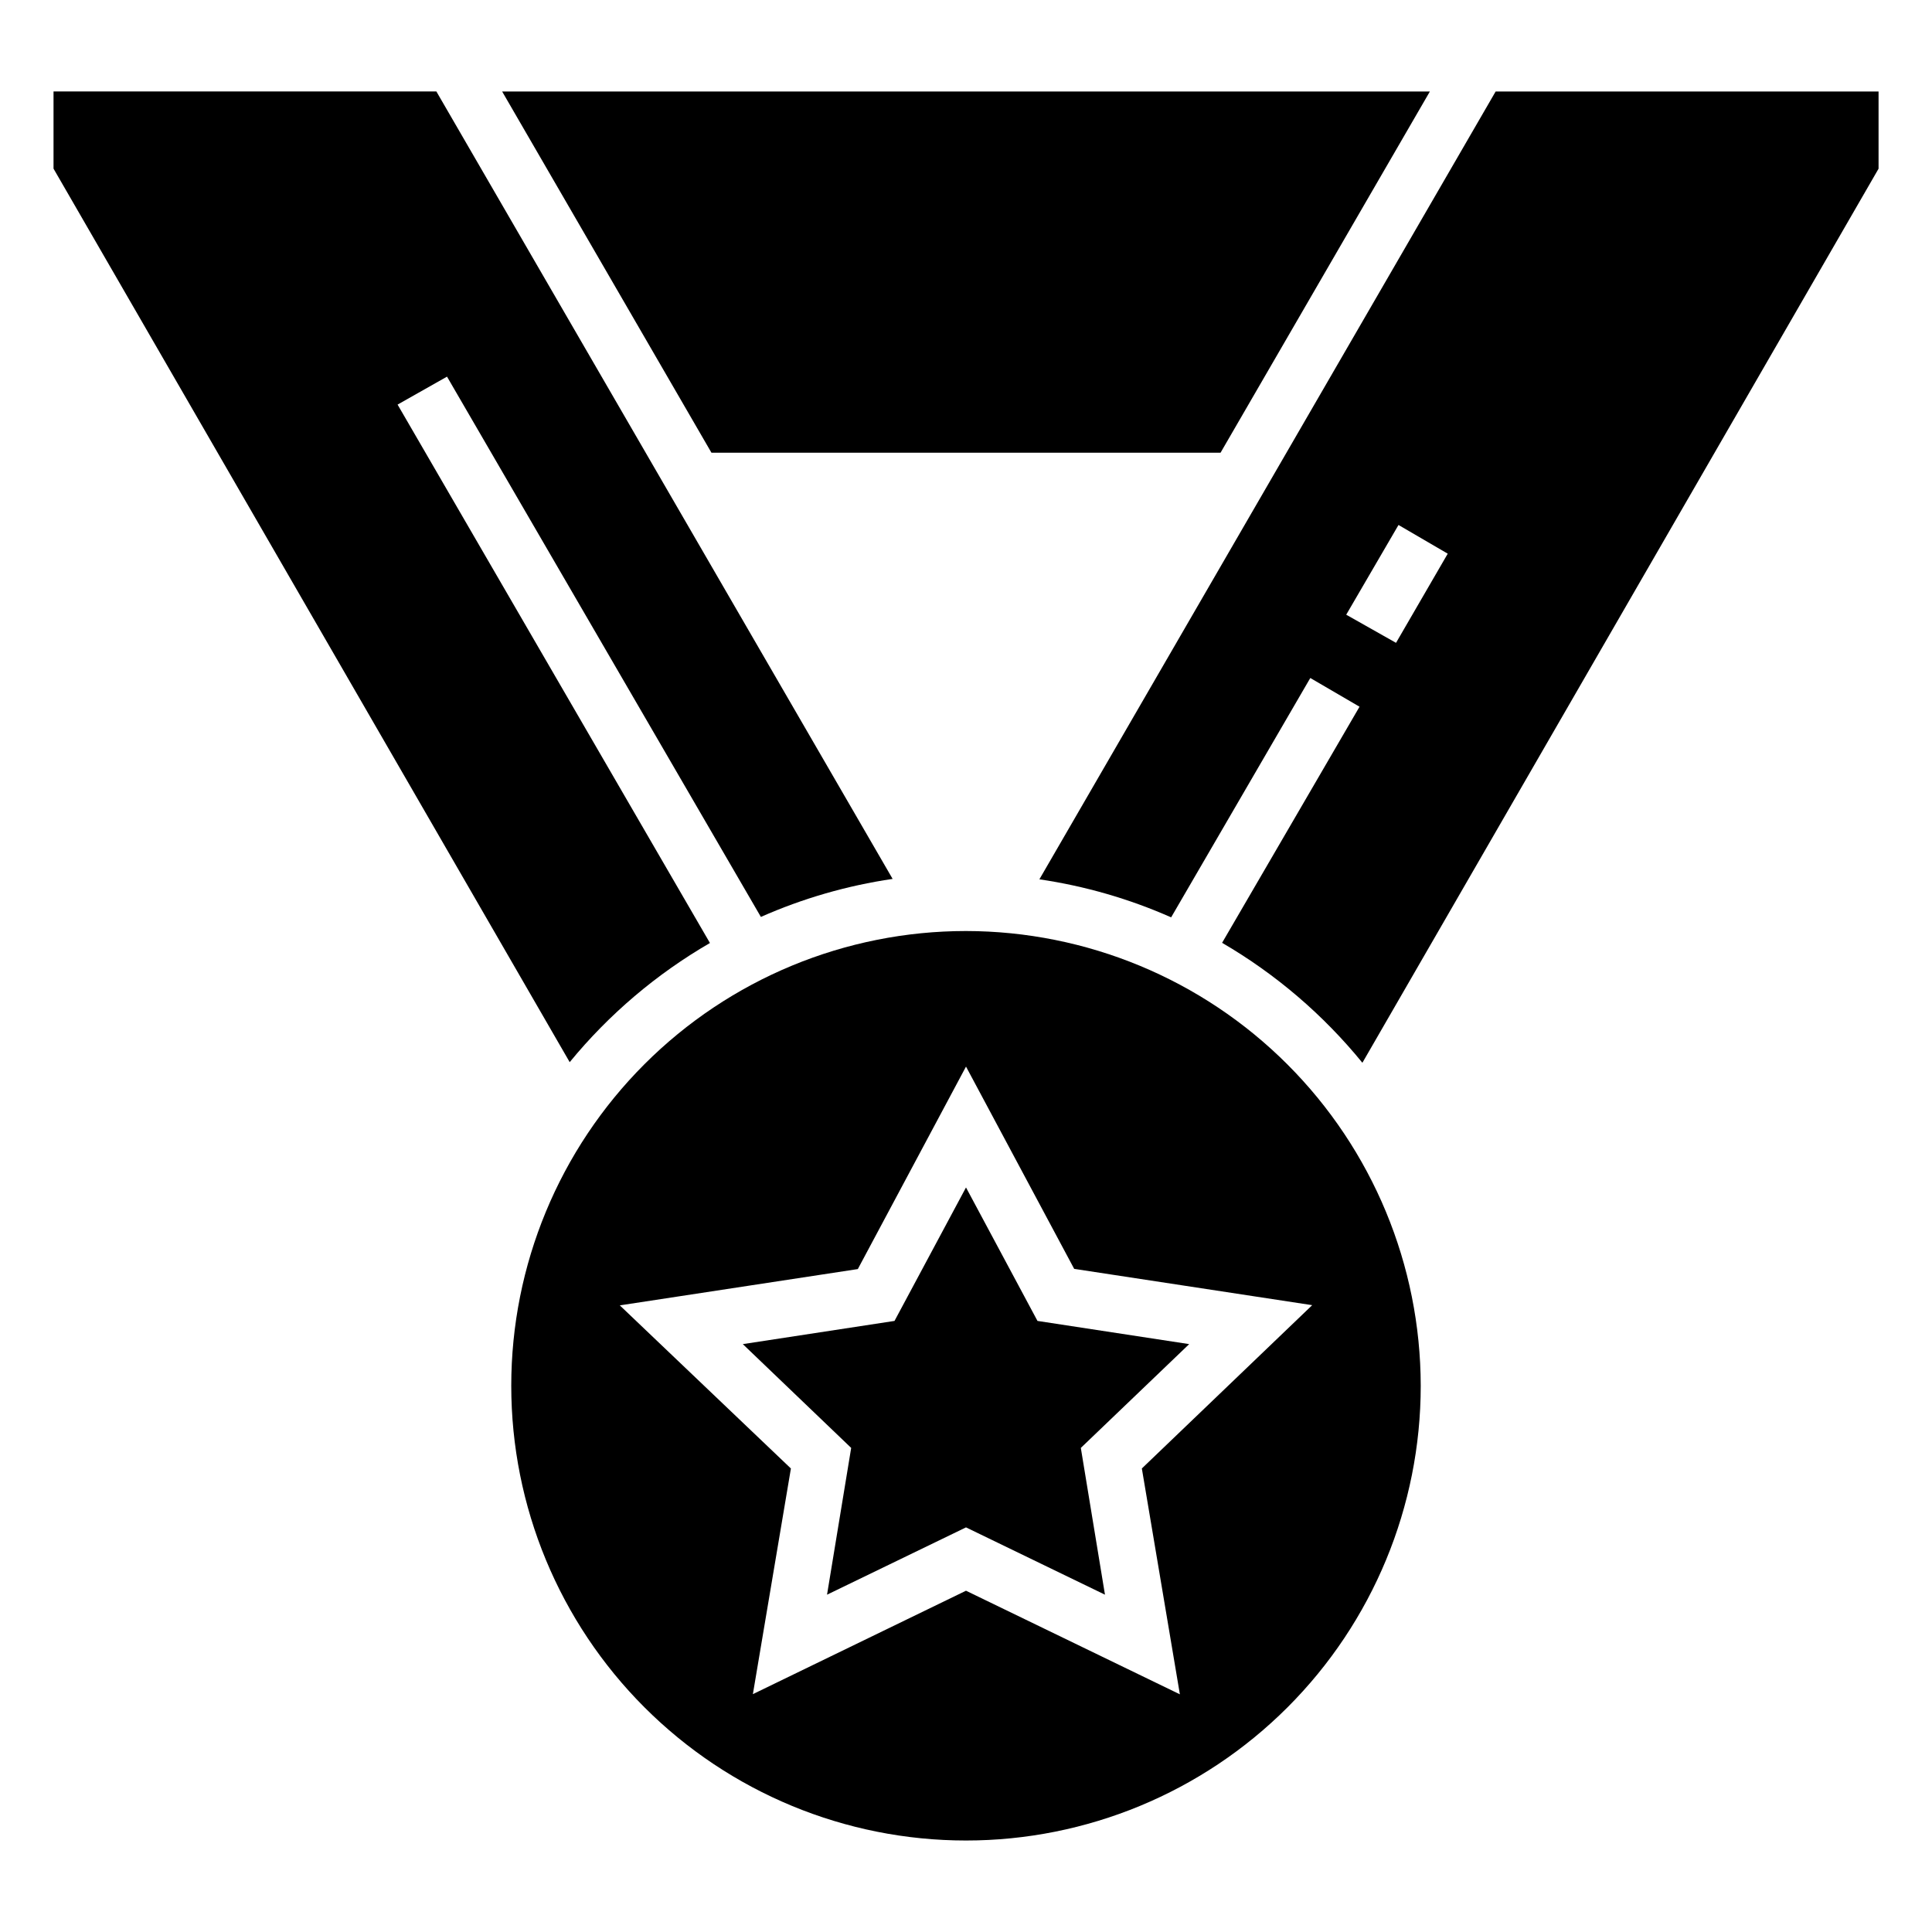
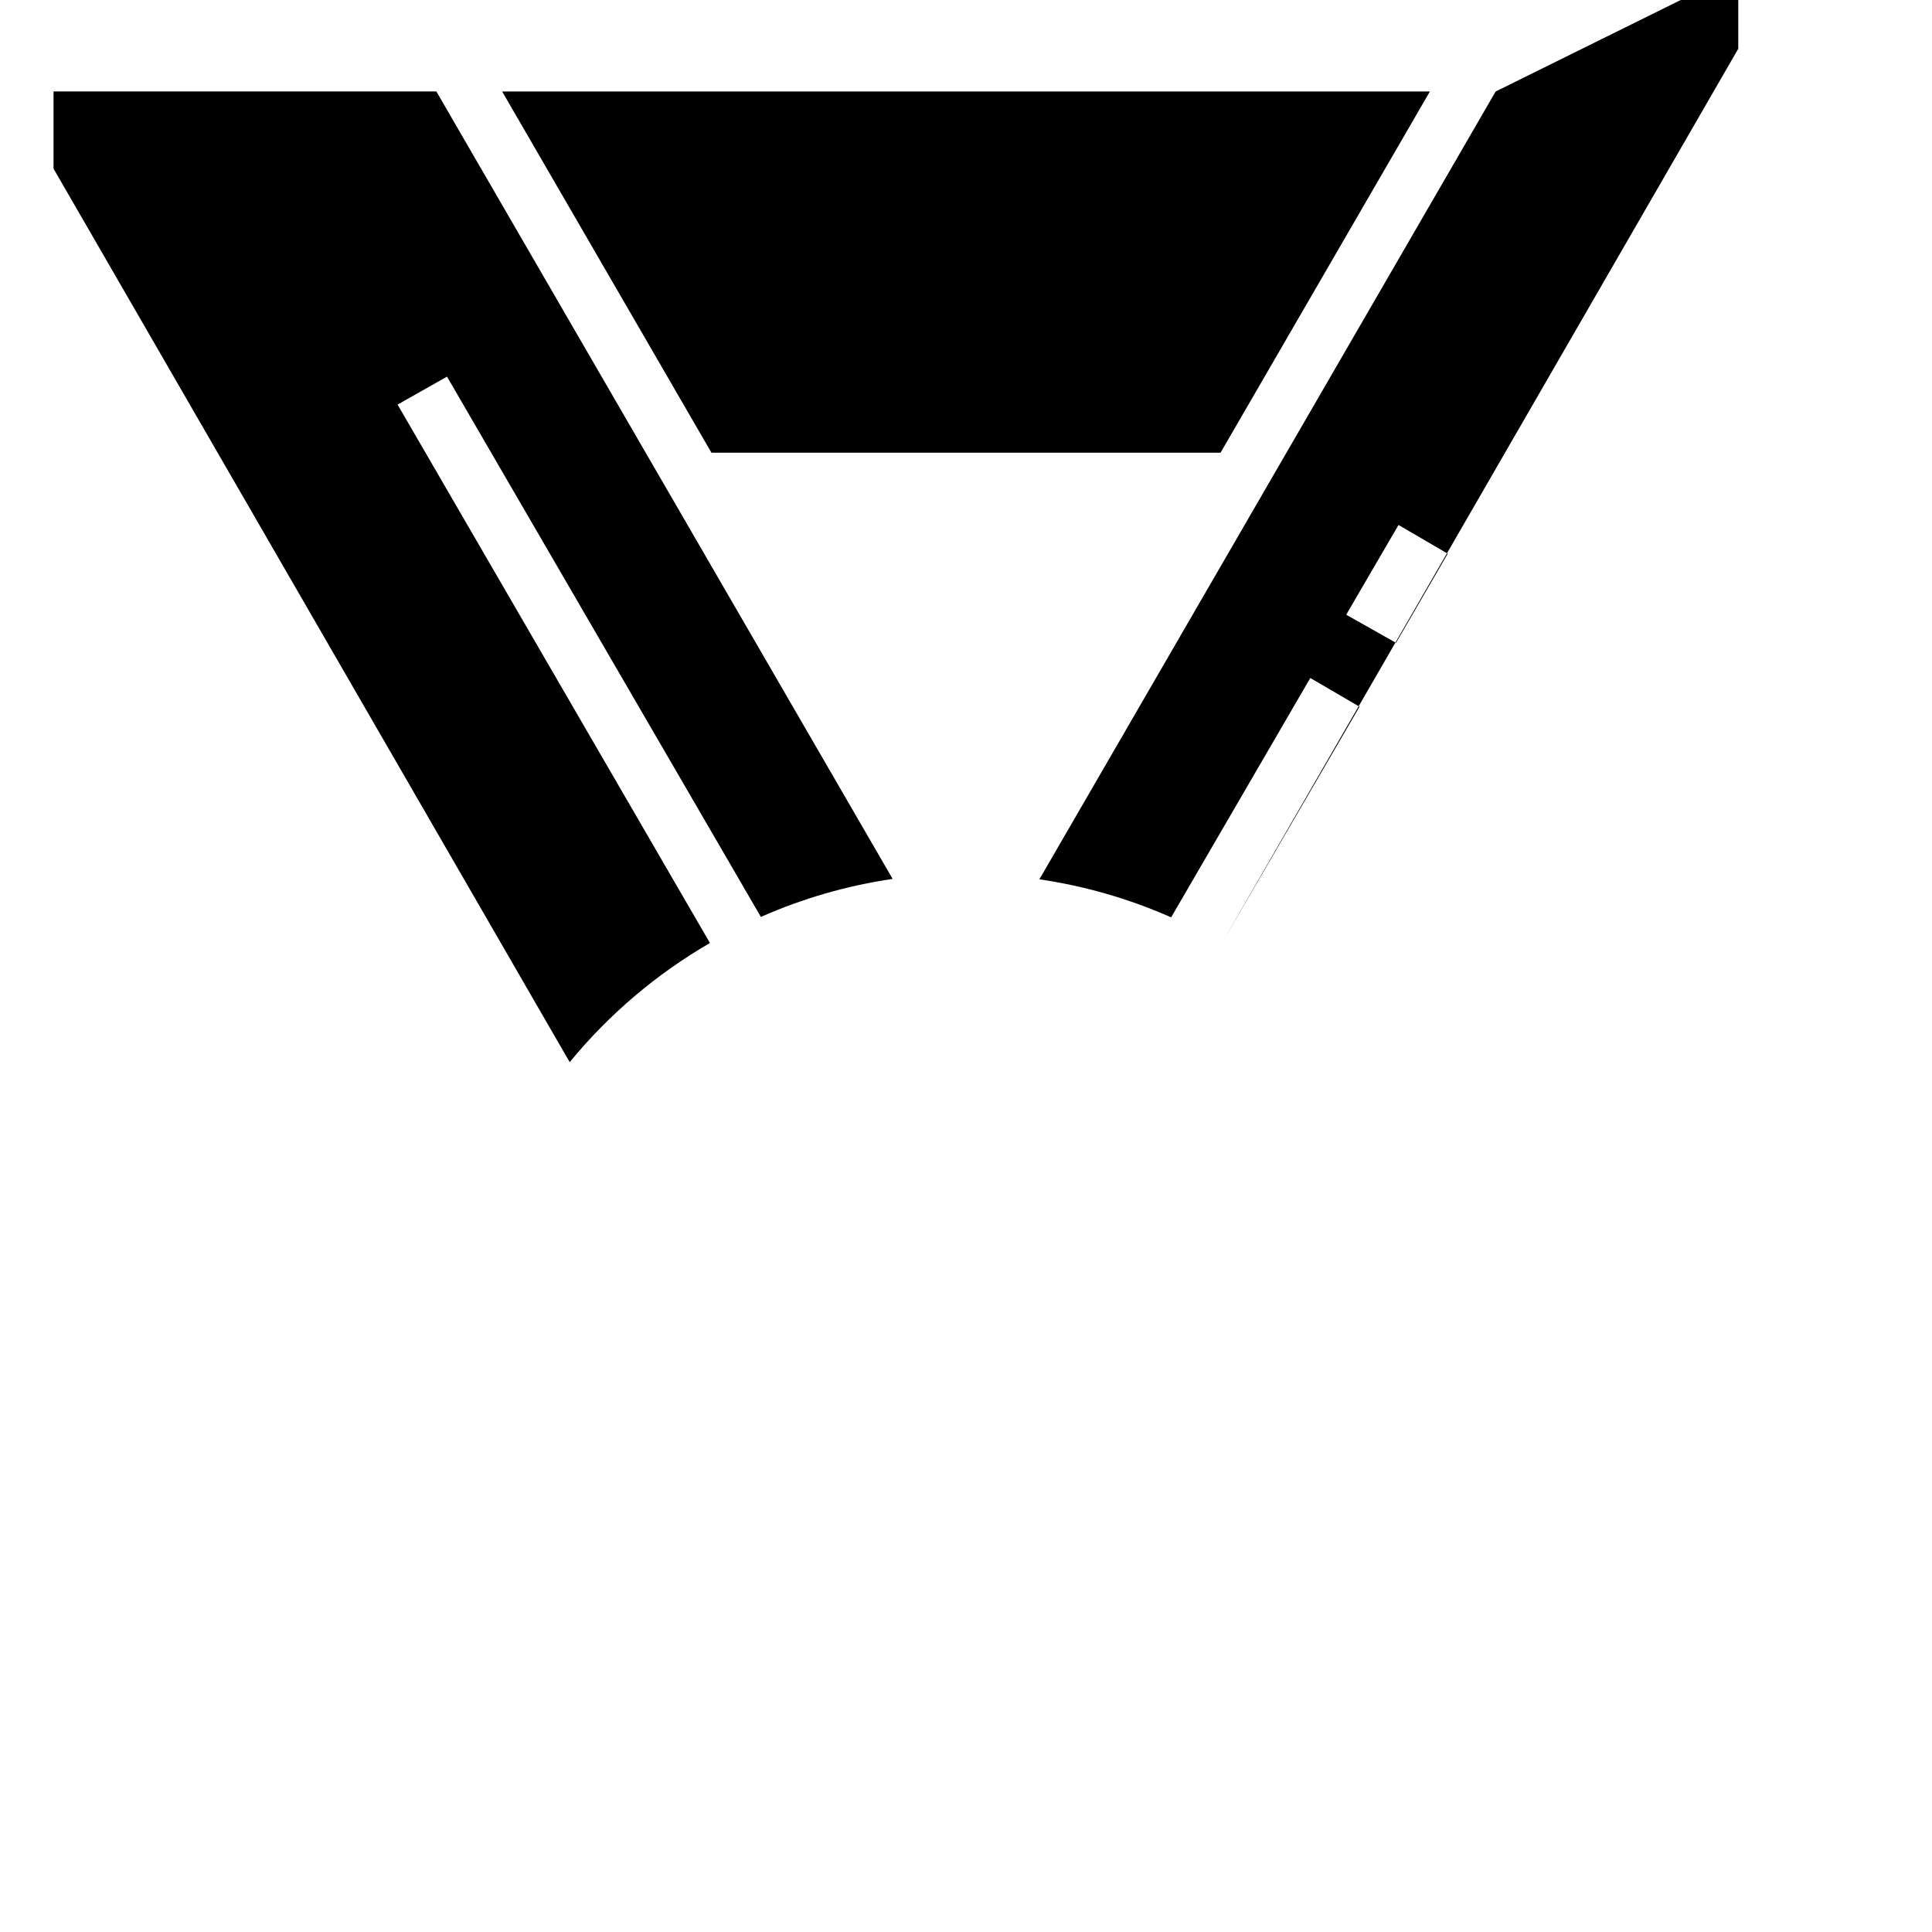
<svg xmlns="http://www.w3.org/2000/svg" fill="#000000" width="800px" height="800px" version="1.1" viewBox="144 144 512 512">
  <g fill-rule="evenodd">
-     <path d="m400 390.73c-31.965 0-62.617 12.699-85.215 35.297-22.602 22.602-35.297 53.254-35.297 85.215 0 31.965 12.695 62.617 35.297 85.215 22.598 22.602 53.25 35.297 85.215 35.297 31.961 0 62.613-12.695 85.211-35.297 22.602-22.598 35.297-53.25 35.297-85.215-0.039-31.949-12.746-62.578-35.34-85.168-22.59-22.594-53.219-35.301-85.168-35.344zm46.602 142.43 10.078 59.852-56.68-27.453-56.48 27.406 10.078-59.801-45.344-43.227 63.078-9.621 28.668-53.66 28.668 53.605 63.078 9.621z" />
    <path d="m332.54 263.97h134.92l55.473-95.723h-245.86z" />
-     <path d="m400 458.69-18.945 35.367-40.203 6.148 28.719 27.508-6.398 38.895 36.828-17.836 36.828 17.836-6.398-38.895 28.715-27.508-40.203-6.148z" />
-     <path d="m540.36 168.25-120.91 208.78c12.039 1.766 23.785 5.152 34.914 10.078l36.879-63.43 13.047 7.609-36.422 62.57c14.203 8.277 26.797 19.047 37.18 31.789l136.79-236.94v-20.453zm-26.398 146.11-13.199-7.457 13.855-23.781 13.047 7.609z" />
+     <path d="m540.36 168.25-120.91 208.78c12.039 1.766 23.785 5.152 34.914 10.078l36.879-63.43 13.047 7.609-36.422 62.57l136.79-236.94v-20.453zm-26.398 146.11-13.199-7.457 13.855-23.781 13.047 7.609z" />
    <path d="m332.14 393.9-82.777-142.68 13.098-7.406 83.18 143.18c11.129-4.922 22.875-8.312 34.914-10.074l-120.91-208.68h-101.46v20.453l136.79 236.79-0.004 0.004c10.398-12.676 22.996-23.375 37.184-31.59z" />
  </g>
</svg>